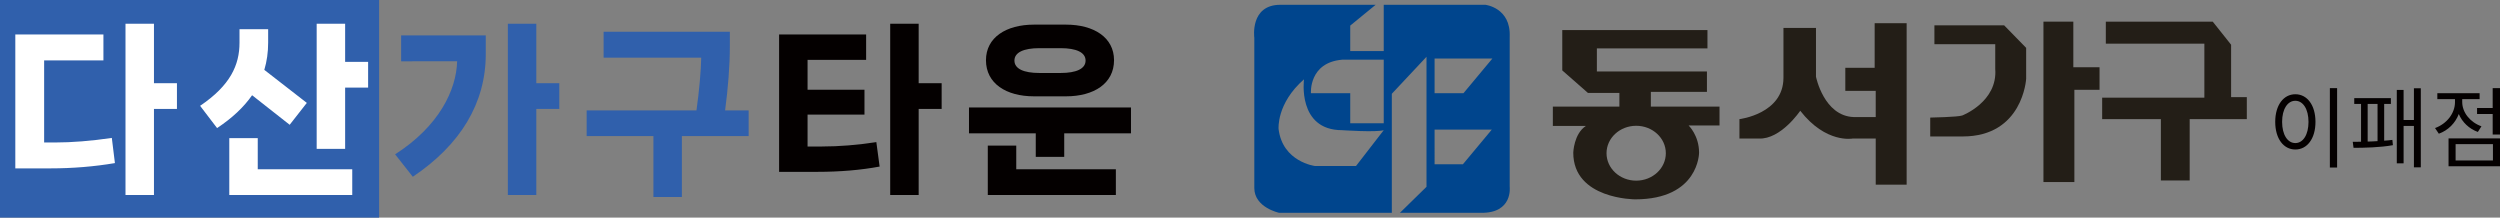
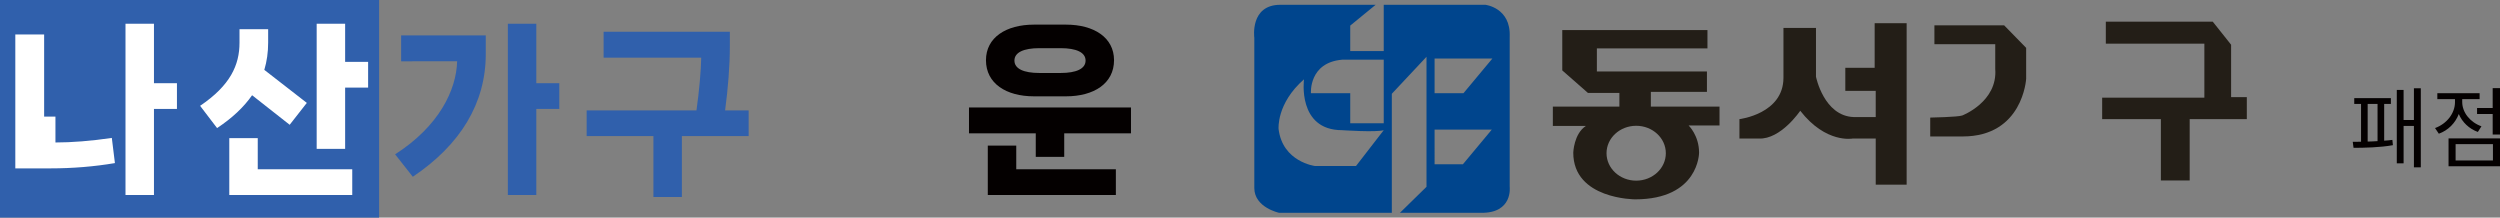
<svg xmlns="http://www.w3.org/2000/svg" version="1.1" id="레이어_1" x="0px" y="0px" width="356.109px" height="31px" viewBox="0 0 356.109 31" enable-background="new 0 0 356.109 31" xml:space="preserve">
  <rect x="0" y="0" width="356.109" height="31" fill="#808080" stroke="none" />
  <g>
    <g>
      <rect fill="#3060AC" width="54" height="31" />
      <g>
-         <path fill="#FFFFFF" d="M7.898,20.295c2.313,0,5.042-0.208,8.03-0.65l0.441,3.586c-2.91,0.494-6.002,0.753-9.173,0.753H2.181     V4.912h12.551v3.69H6.287v11.693H7.898z M25.205,11.85v3.664h-3.274v12.265h-4.054v-24.4h4.054v8.471H25.205z" />
+         <path fill="#FFFFFF" d="M7.898,20.295c2.313,0,5.042-0.208,8.03-0.65l0.441,3.586c-2.91,0.494-6.002,0.753-9.173,0.753H2.181     V4.912h12.551H6.287v11.693H7.898z M25.205,11.85v3.664h-3.274v12.265h-4.054v-24.4h4.054v8.471H25.205z" />
        <path fill="#FFFFFF" d="M35.909,13.565c-1.195,1.715-2.832,3.249-4.989,4.678l-2.417-3.17c4.314-2.91,5.613-5.821,5.613-8.991     V4.158h4.08v1.923c0,1.377-0.182,2.651-0.546,3.872l6.055,4.703l-2.442,3.119L35.909,13.565z M36.715,19.672v4.443h13.461v3.664     H32.661v-8.107H36.715z M49.162,8.81h3.274v3.664h-3.274v8.731h-4.054V3.379h4.054V8.81z" />
        <path fill="#3060AC" d="M57.139,8.732v-3.69h12.057v2.65c0,6.99-3.586,12.915-10.394,17.488l-2.521-3.196     c6.288-4.028,8.731-9.199,8.835-13.252H57.139z M79.668,11.85v3.664h-3.274v12.265H72.34v-24.4h4.054v8.471H79.668z" />
        <path fill="#3060AC" d="M106.641,15.722v3.664h-9.512v8.679h-4.053v-8.679h-9.511v-3.664h15.643c0.39-2.78,0.649-5.69,0.676-7.51     H85.981v-3.69h17.982v2.079c0,2.78-0.26,6.002-0.676,9.121H106.641z" />
-         <path fill="#040000" d="M117.111,20.867c2.442,0,4.989-0.208,7.718-0.624l0.468,3.482c-2.65,0.494-5.613,0.753-8.888,0.753     h-5.431V4.912h12.396v3.612h-8.342v4.262h8.107v3.534h-8.107v4.548H117.111z M134.132,11.85v3.664h-3.274v12.265h-4.054v-24.4     h4.054v8.471H134.132z" />
        <path fill="#040000" d="M138.028,15.306h23.075v3.69h-9.511v3.352h-4.054v-3.352h-9.511V15.306z M147.279,13.721     c-3.949,0-6.834-1.819-6.834-5.146c0-3.248,2.885-5.067,6.834-5.067h4.573c3.95,0,6.835,1.819,6.835,5.067     c0,3.326-2.885,5.146-6.835,5.146H147.279z M144.759,20.737v3.378h14.188v3.664h-18.242v-7.042H144.759z M148.059,6.861     c-2.234,0-3.56,0.598-3.56,1.767s1.325,1.767,3.56,1.767h3.015c2.235,0,3.56-0.598,3.56-1.767s-1.324-1.767-3.56-1.767H148.059z" />
      </g>
    </g>
    <g>
      <g>
        <path fill="#00458D" d="M199.41,30.314h11.521c4.609,0.081,4.116-3.705,4.116-3.705V5.21c0.165-4.115-3.458-4.526-3.458-4.526     h-14.486V7.27h-4.771V3.646l3.62-2.963h-13.58c-4.362,0-3.704,4.691-3.704,4.691v21.4c0,2.797,3.539,3.539,3.539,3.539h16.049     V13.359l4.94-5.269v18.519L199.41,30.314z M193.154,23.646h-5.844c0,0-4.609-0.574-5.185-5.268c0,0-0.33-3.621,3.62-7.079     c0,0-0.986,7.244,5.434,7.244c0,0,4.855,0.329,5.924,0L193.154,23.646z M197.104,17.556h-4.771v-4.28h-5.598     c0,0-0.33-4.361,4.445-4.773h5.924V17.556z M204.348,8.338h8.231l-4.117,4.938h-4.114V8.338z M204.348,18.461h8.148l-4.115,4.939     h-4.033V18.461z" />
        <g>
          <path fill="#231E17" d="M235.154,13.09h7.989v-2.912h-15.678V6.893h15.752V4.279h-20.681v5.75l3.658,3.209h4.478v1.943h-9.479      v2.762h4.702c-1.717,1.119-1.792,3.808-1.792,3.808c0,6.645,8.811,6.645,8.811,6.645c9.109,0,9.109-6.645,9.109-6.645      c0-2.464-1.494-3.882-1.494-3.882h4.406v-2.688h-9.781V13.09z M237.287,21.825c0,2.157-1.891,3.907-4.223,3.907      s-4.225-1.75-4.225-3.907s1.893-3.908,4.225-3.908S237.287,19.668,237.287,21.825z" />
          <path fill="#231E17" d="M267.034,9.656h-4.181v3.283h4.332v3.735h-3.138c-4.255-0.149-5.372-5.749-5.372-5.749V3.981h-4.633      v7.093c0,5.15-6.271,5.896-6.271,5.896v2.764h2.763c3.138,0.15,5.899-3.957,5.899-3.957c3.658,4.704,7.467,3.957,7.467,3.957      h3.285v6.57h4.404V3.309h-4.556V9.656z" />
          <path fill="#231E17" d="M275.545,3.607v2.688h8.664v3.51c0.373,4.703-4.703,6.646-4.703,6.646      c-0.601,0.224-4.558,0.298-4.558,0.298v2.688h4.63c8.585,0,9.035-8.215,9.035-8.215V6.817l-3.137-3.21H275.545z" />
-           <polygon fill="#231E17" points="295.332,3.083 291.076,3.083 291.076,25.931 295.481,25.931 295.481,12.792 299.066,12.792       299.066,9.58 295.332,9.58     " />
          <polygon fill="#231E17" points="317.807,13.836 317.807,6.371 315.191,3.083 299.961,3.083 299.961,6.221 313.998,6.221       313.998,13.91 299.439,13.91 299.439,16.971 307.803,16.971 307.803,25.709 311.906,25.709 311.906,16.971 320.046,16.971       320.046,13.836     " />
        </g>
      </g>
      <g>
-         <path fill="#040000" d="M329.824,17.361c0,2.401-1.194,3.935-2.866,3.935c-1.673,0-2.867-1.534-2.867-3.935     c0-2.402,1.194-3.936,2.867-3.936C328.63,13.425,329.824,14.959,329.824,17.361z M325.072,17.361     c0,1.835,0.779,3.018,1.886,3.018c1.094,0,1.873-1.182,1.873-3.018c0-1.823-0.779-3.005-1.873-3.005     C325.852,14.355,325.072,15.538,325.072,17.361z M332.905,12.558v11.303h-1.031V12.558H332.905z" />
        <path fill="#040000" d="M339.61,20.039c0.415-0.025,0.805-0.063,1.169-0.113l0.075,0.754c-1.785,0.327-4.124,0.377-5.607,0.377     l-0.113-0.855c0.353,0,0.742,0,1.182-0.013v-5.381h-0.968v-0.83h5.218v0.83h-0.955V20.039z M337.259,20.165     c0.452-0.013,0.943-0.025,1.408-0.063v-5.293h-1.408V20.165z M344.828,12.57v11.266h-0.98v-5.897h-1.472v5.331h-0.968V12.809     h0.968v4.288h1.472V12.57H344.828z" />
        <path fill="#040000" d="M352.954,18.794c-1.258-0.453-2.226-1.396-2.716-2.552c-0.49,1.295-1.521,2.326-2.842,2.804l-0.541-0.805     c1.673-0.604,2.842-2.1,2.842-3.696v-0.428h-2.515v-0.842h6.022v0.842h-2.477v0.415c0,1.471,1.106,2.879,2.74,3.458     L352.954,18.794z M348.779,19.712h7.33v3.973h-7.33V19.712z M349.785,22.855h5.318v-2.326h-5.318V22.855z M356.109,12.558v6.601     h-1.043v-2.917h-2.226v-0.855h2.226v-2.829H356.109z" />
      </g>
    </g>
  </g>
</svg>